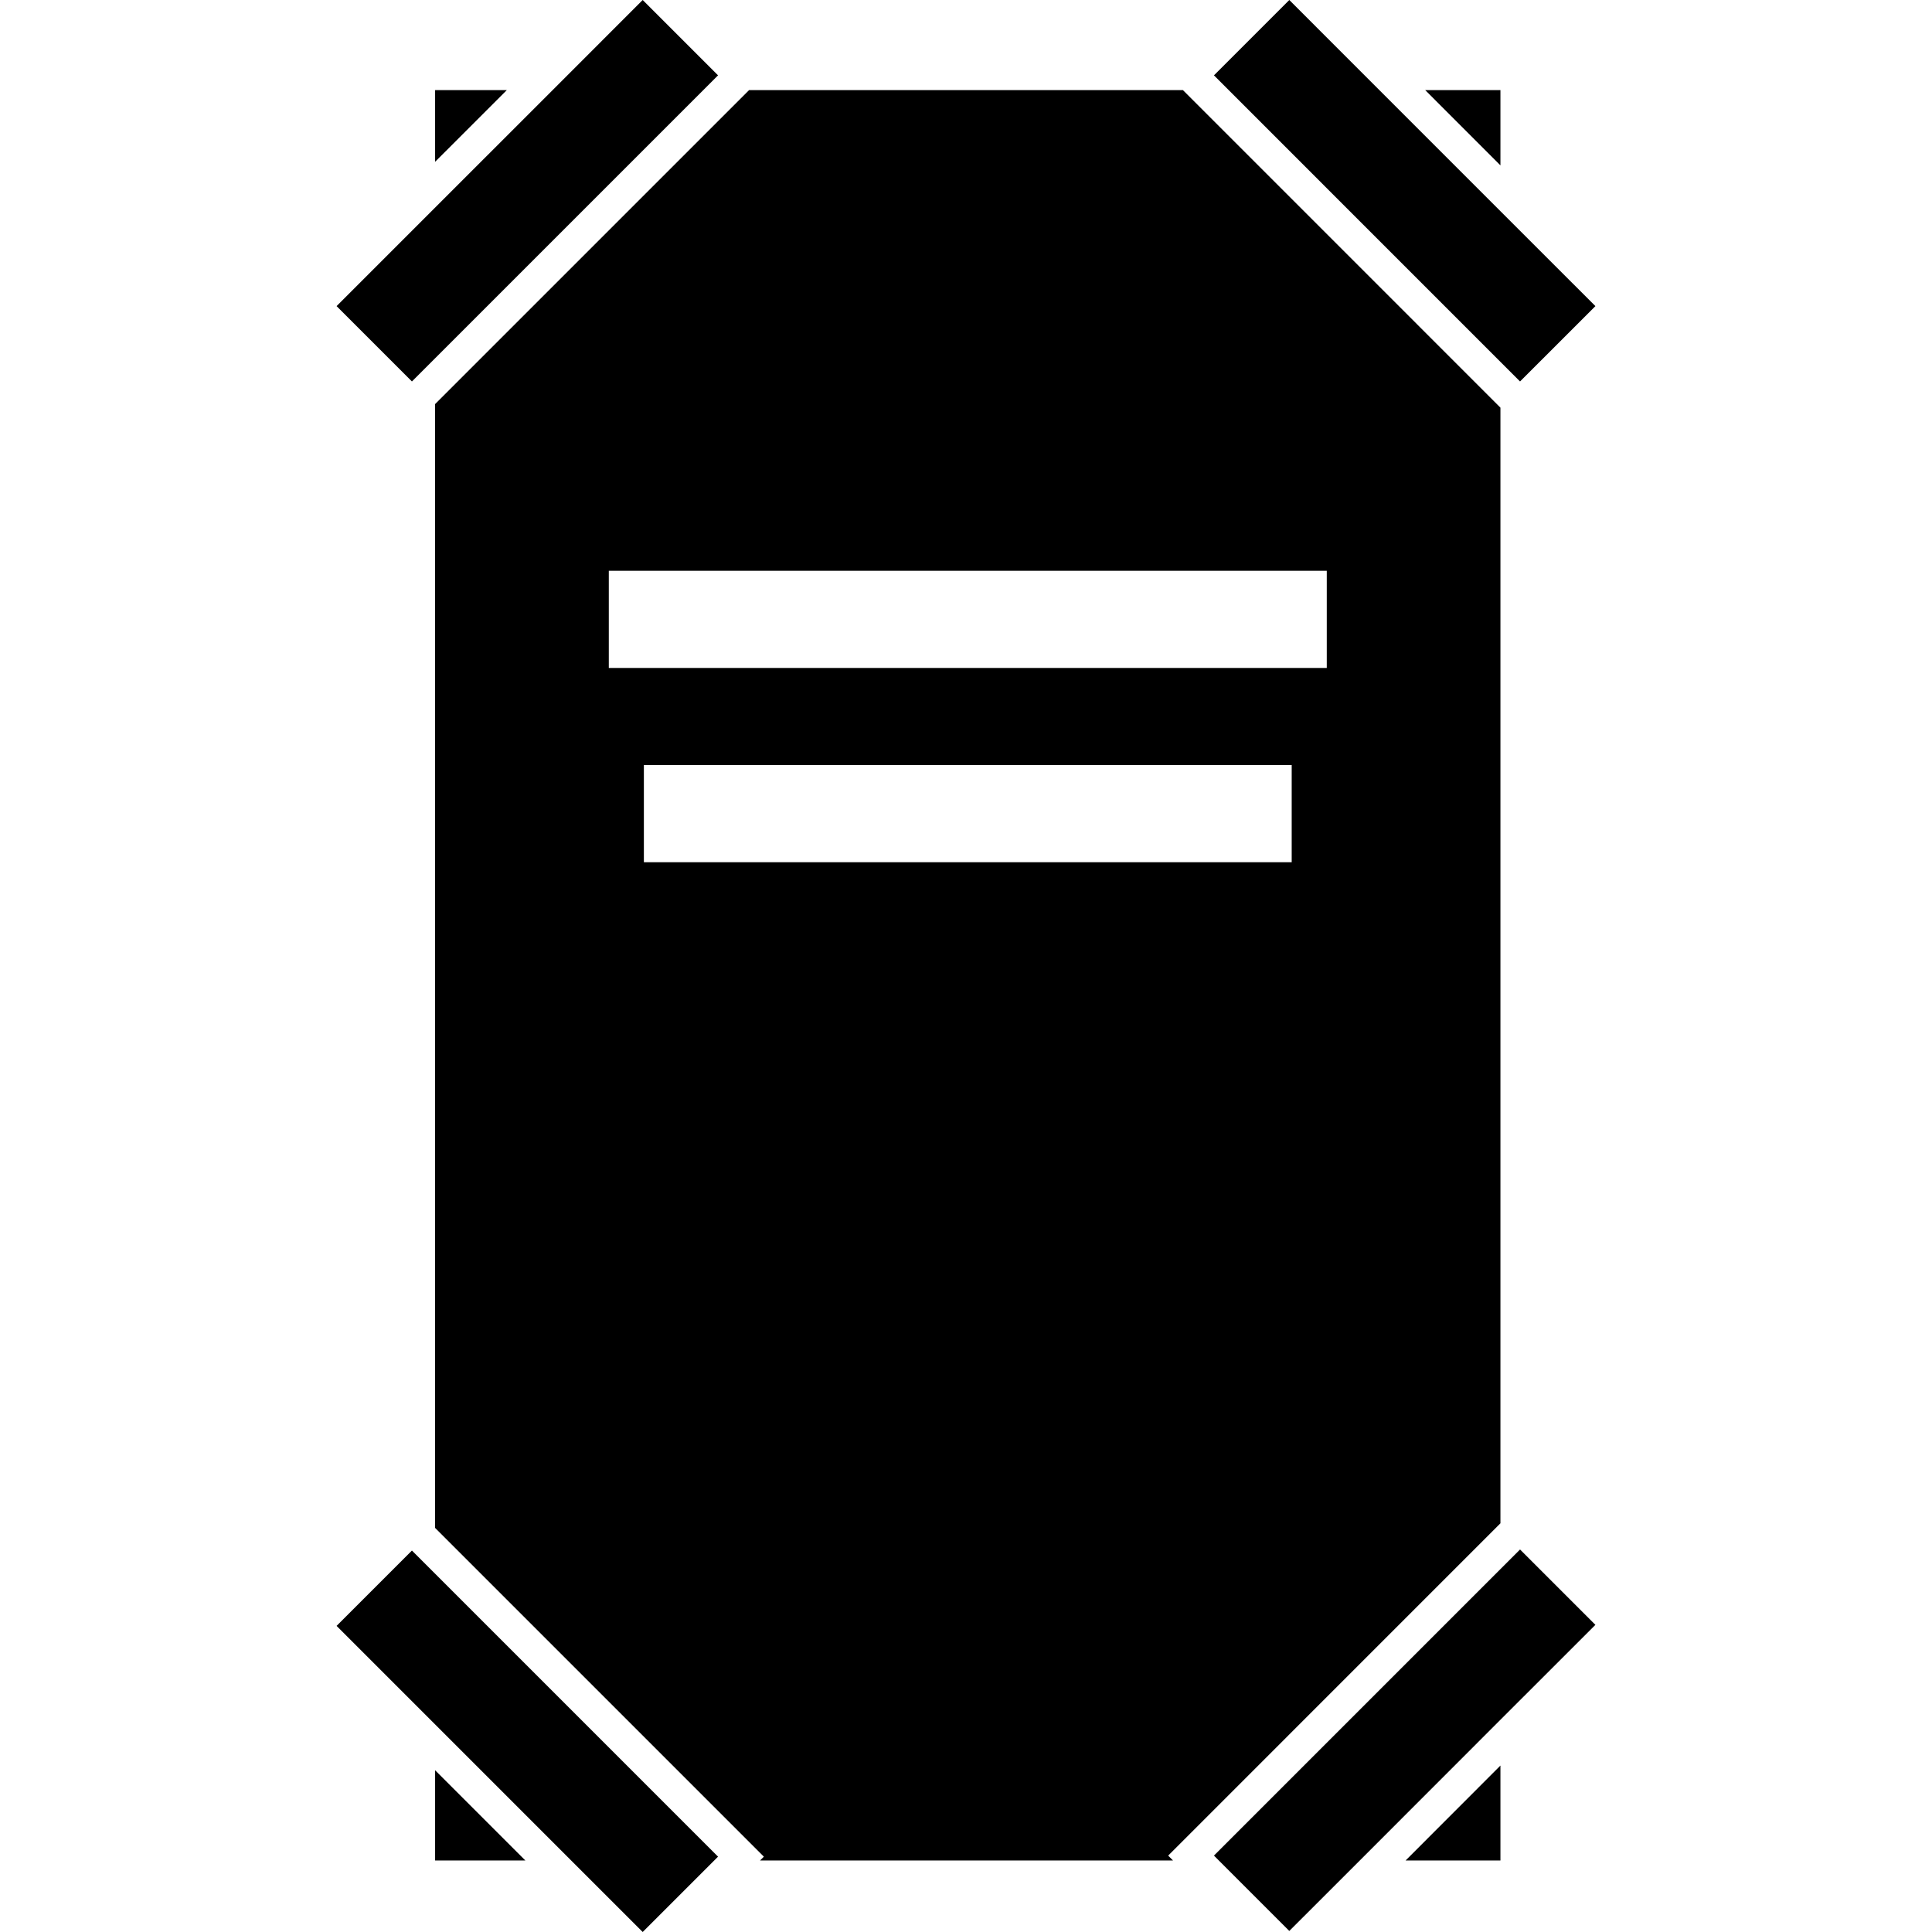
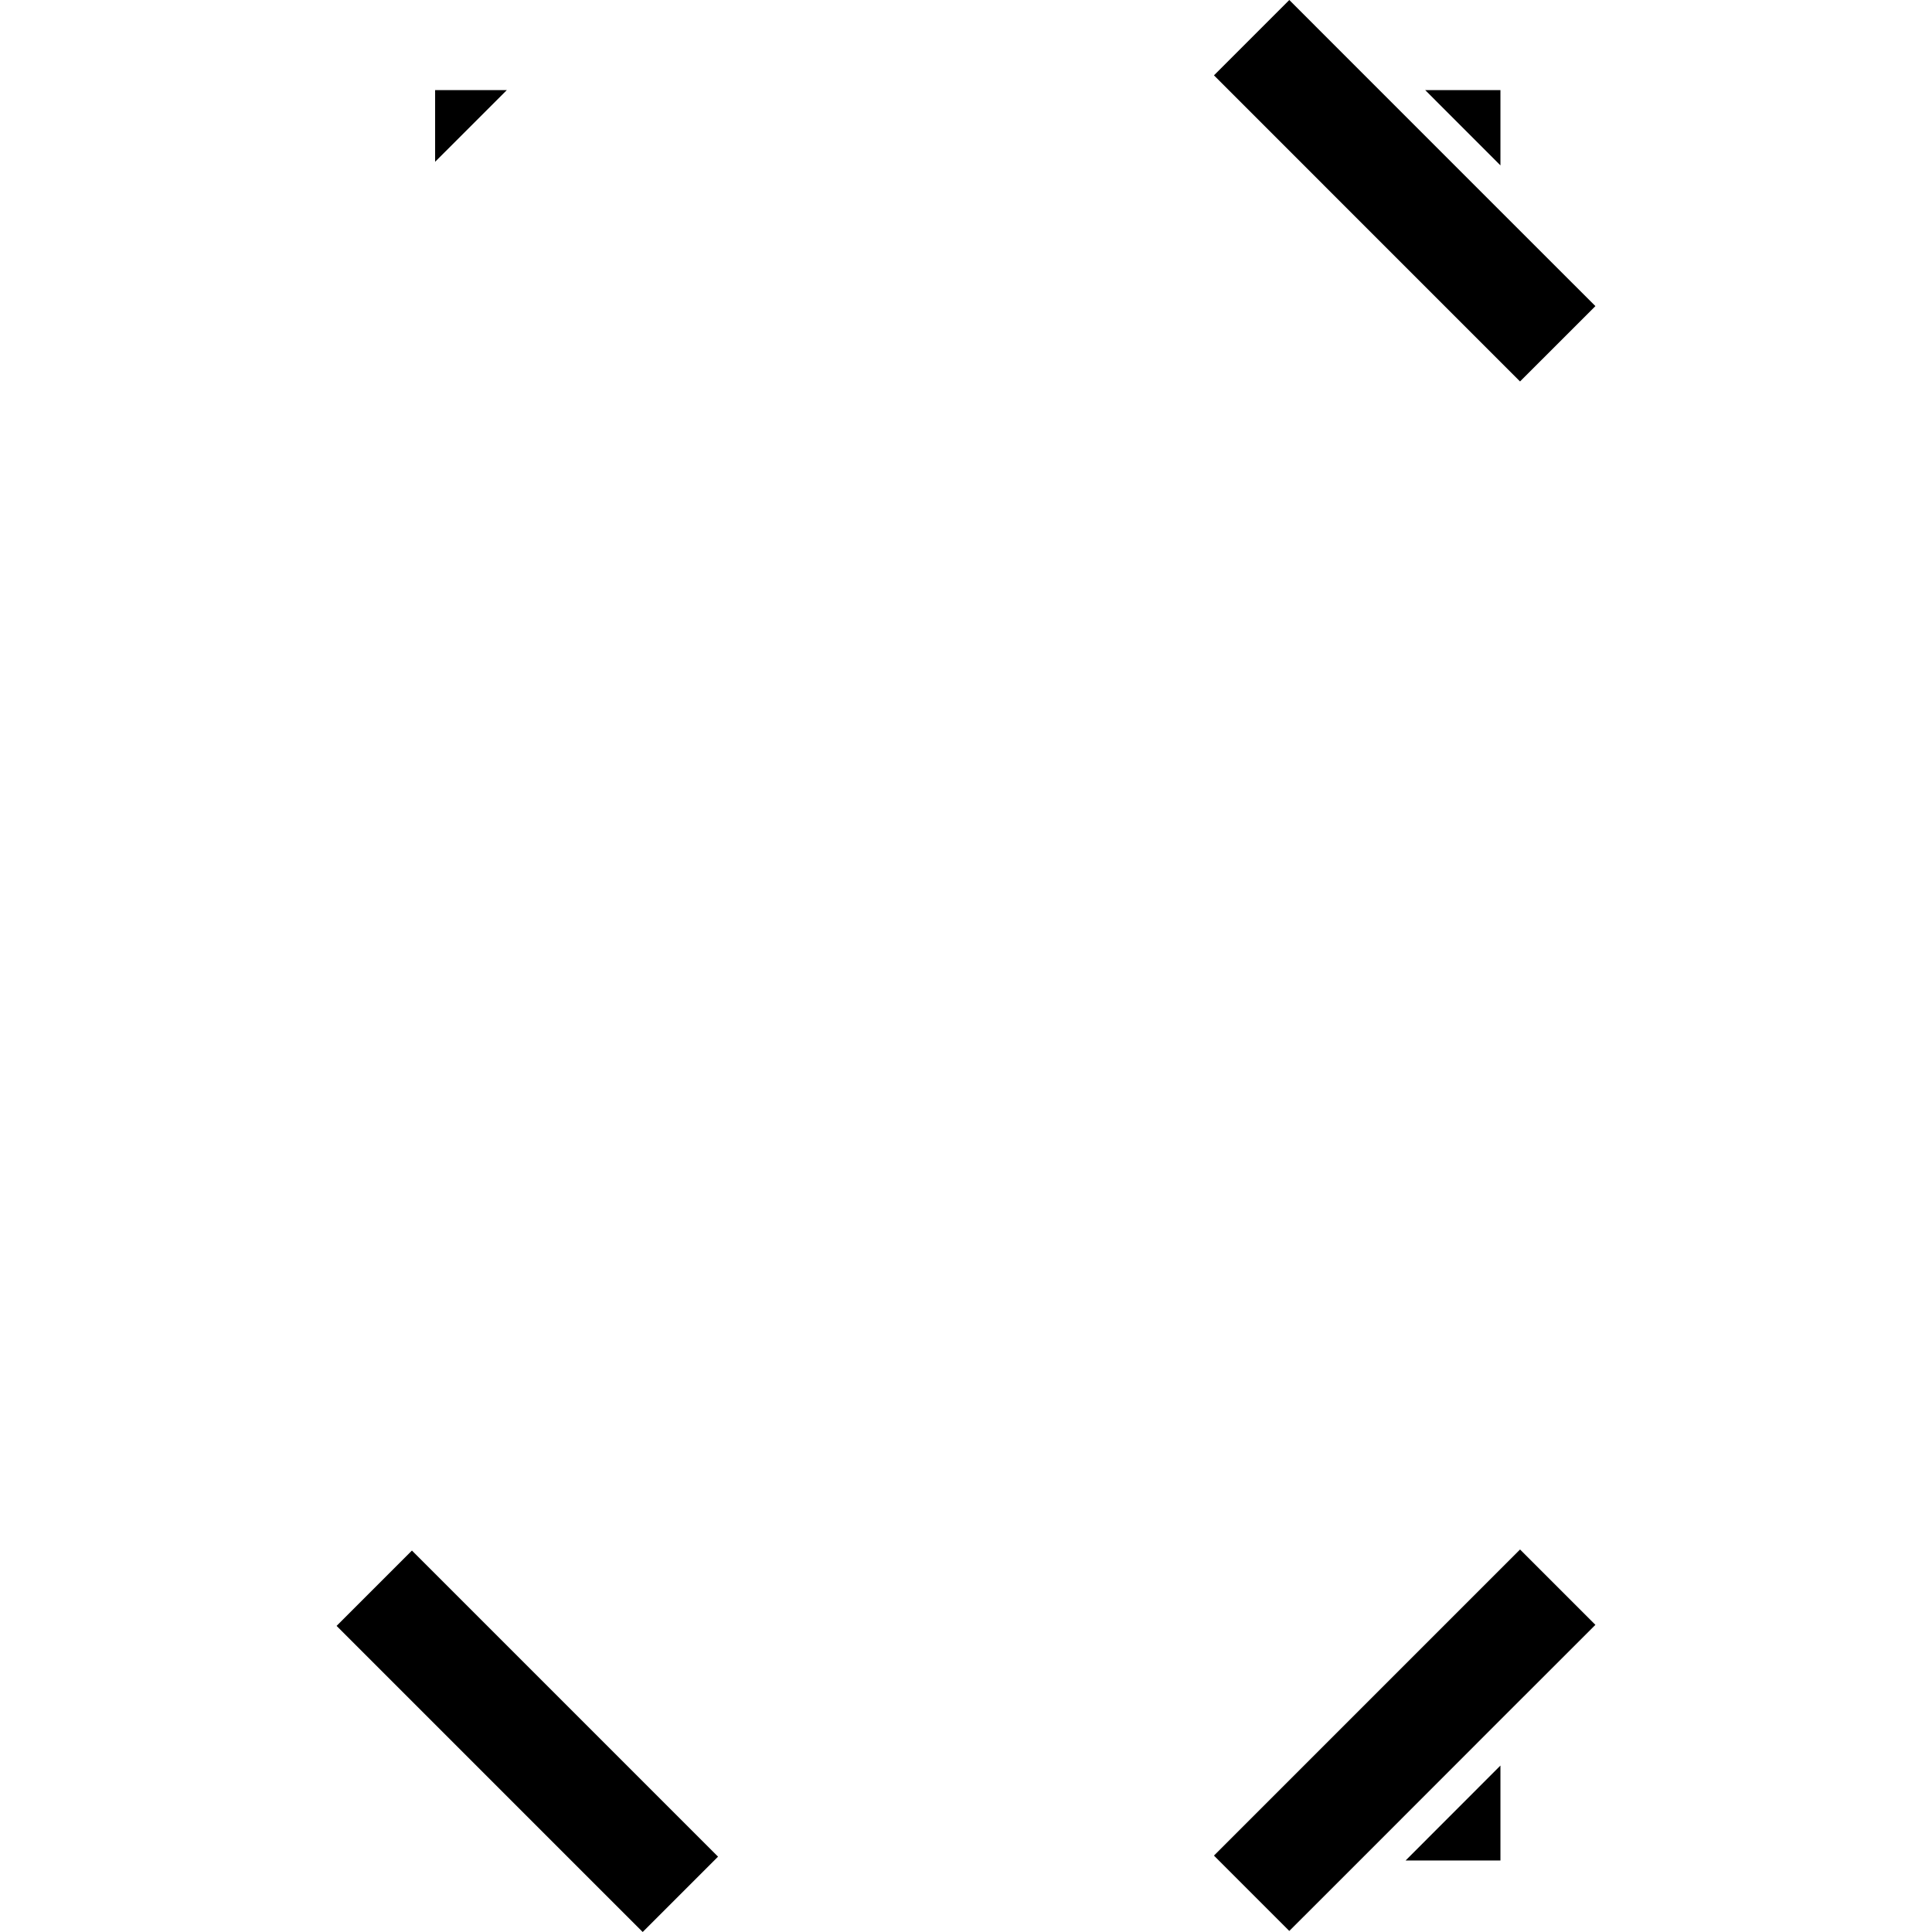
<svg xmlns="http://www.w3.org/2000/svg" fill="#000000" version="1.1" id="Capa_1" width="800px" height="800px" viewBox="0 0 322.149 322.149" xml:space="preserve">
  <g>
    <g>
-       <polygon points="72.552,310.221 87.598,310.221 72.552,295.176   " />
      <polygon points="250.188,294.395 234.378,310.221 250.188,310.221   " />
      <polygon points="250.188,15.024 237.643,15.024 250.188,27.577   " />
      <polygon points="72.552,15.024 72.552,26.979 84.51,15.024   " />
-       <path d="M72.552,254.771l51,50.999l3.818,3.818l-0.633,0.633h68.855l-0.807-0.812l3.818-3.817l51.036-51.042l0.549-0.549V67.975    l-0.549-0.551l-51.036-51.039l-1.36-1.361h-72.336l-1.361,1.361l-51,50.997v187.389H72.552z M215.384,143.775H107.362v-16.2    h108.021V143.775z M101.514,95.175h119.717v16.2H101.514V95.175z" />
-       <polygon points="72.552,59.74 117.271,15.024 119.729,12.562 107.167,0 92.146,15.024 72.552,34.615 56.125,51.042 68.687,63.605       " />
      <polygon points="250.188,60.339 253.458,63.605 266.024,51.042 250.188,35.213 230.001,15.024 214.982,0 202.421,12.562     204.879,15.024   " />
      <polygon points="95.233,310.221 107.167,322.149 119.096,310.221 119.729,309.588 72.552,262.406 68.687,258.546 56.125,271.107     72.552,287.534   " />
      <polygon points="266.024,270.934 253.458,258.367 250.188,261.637 202.421,309.408 203.229,310.221 214.982,321.975     226.742,310.221 250.188,286.759   " />
    </g>
  </g>
</svg>